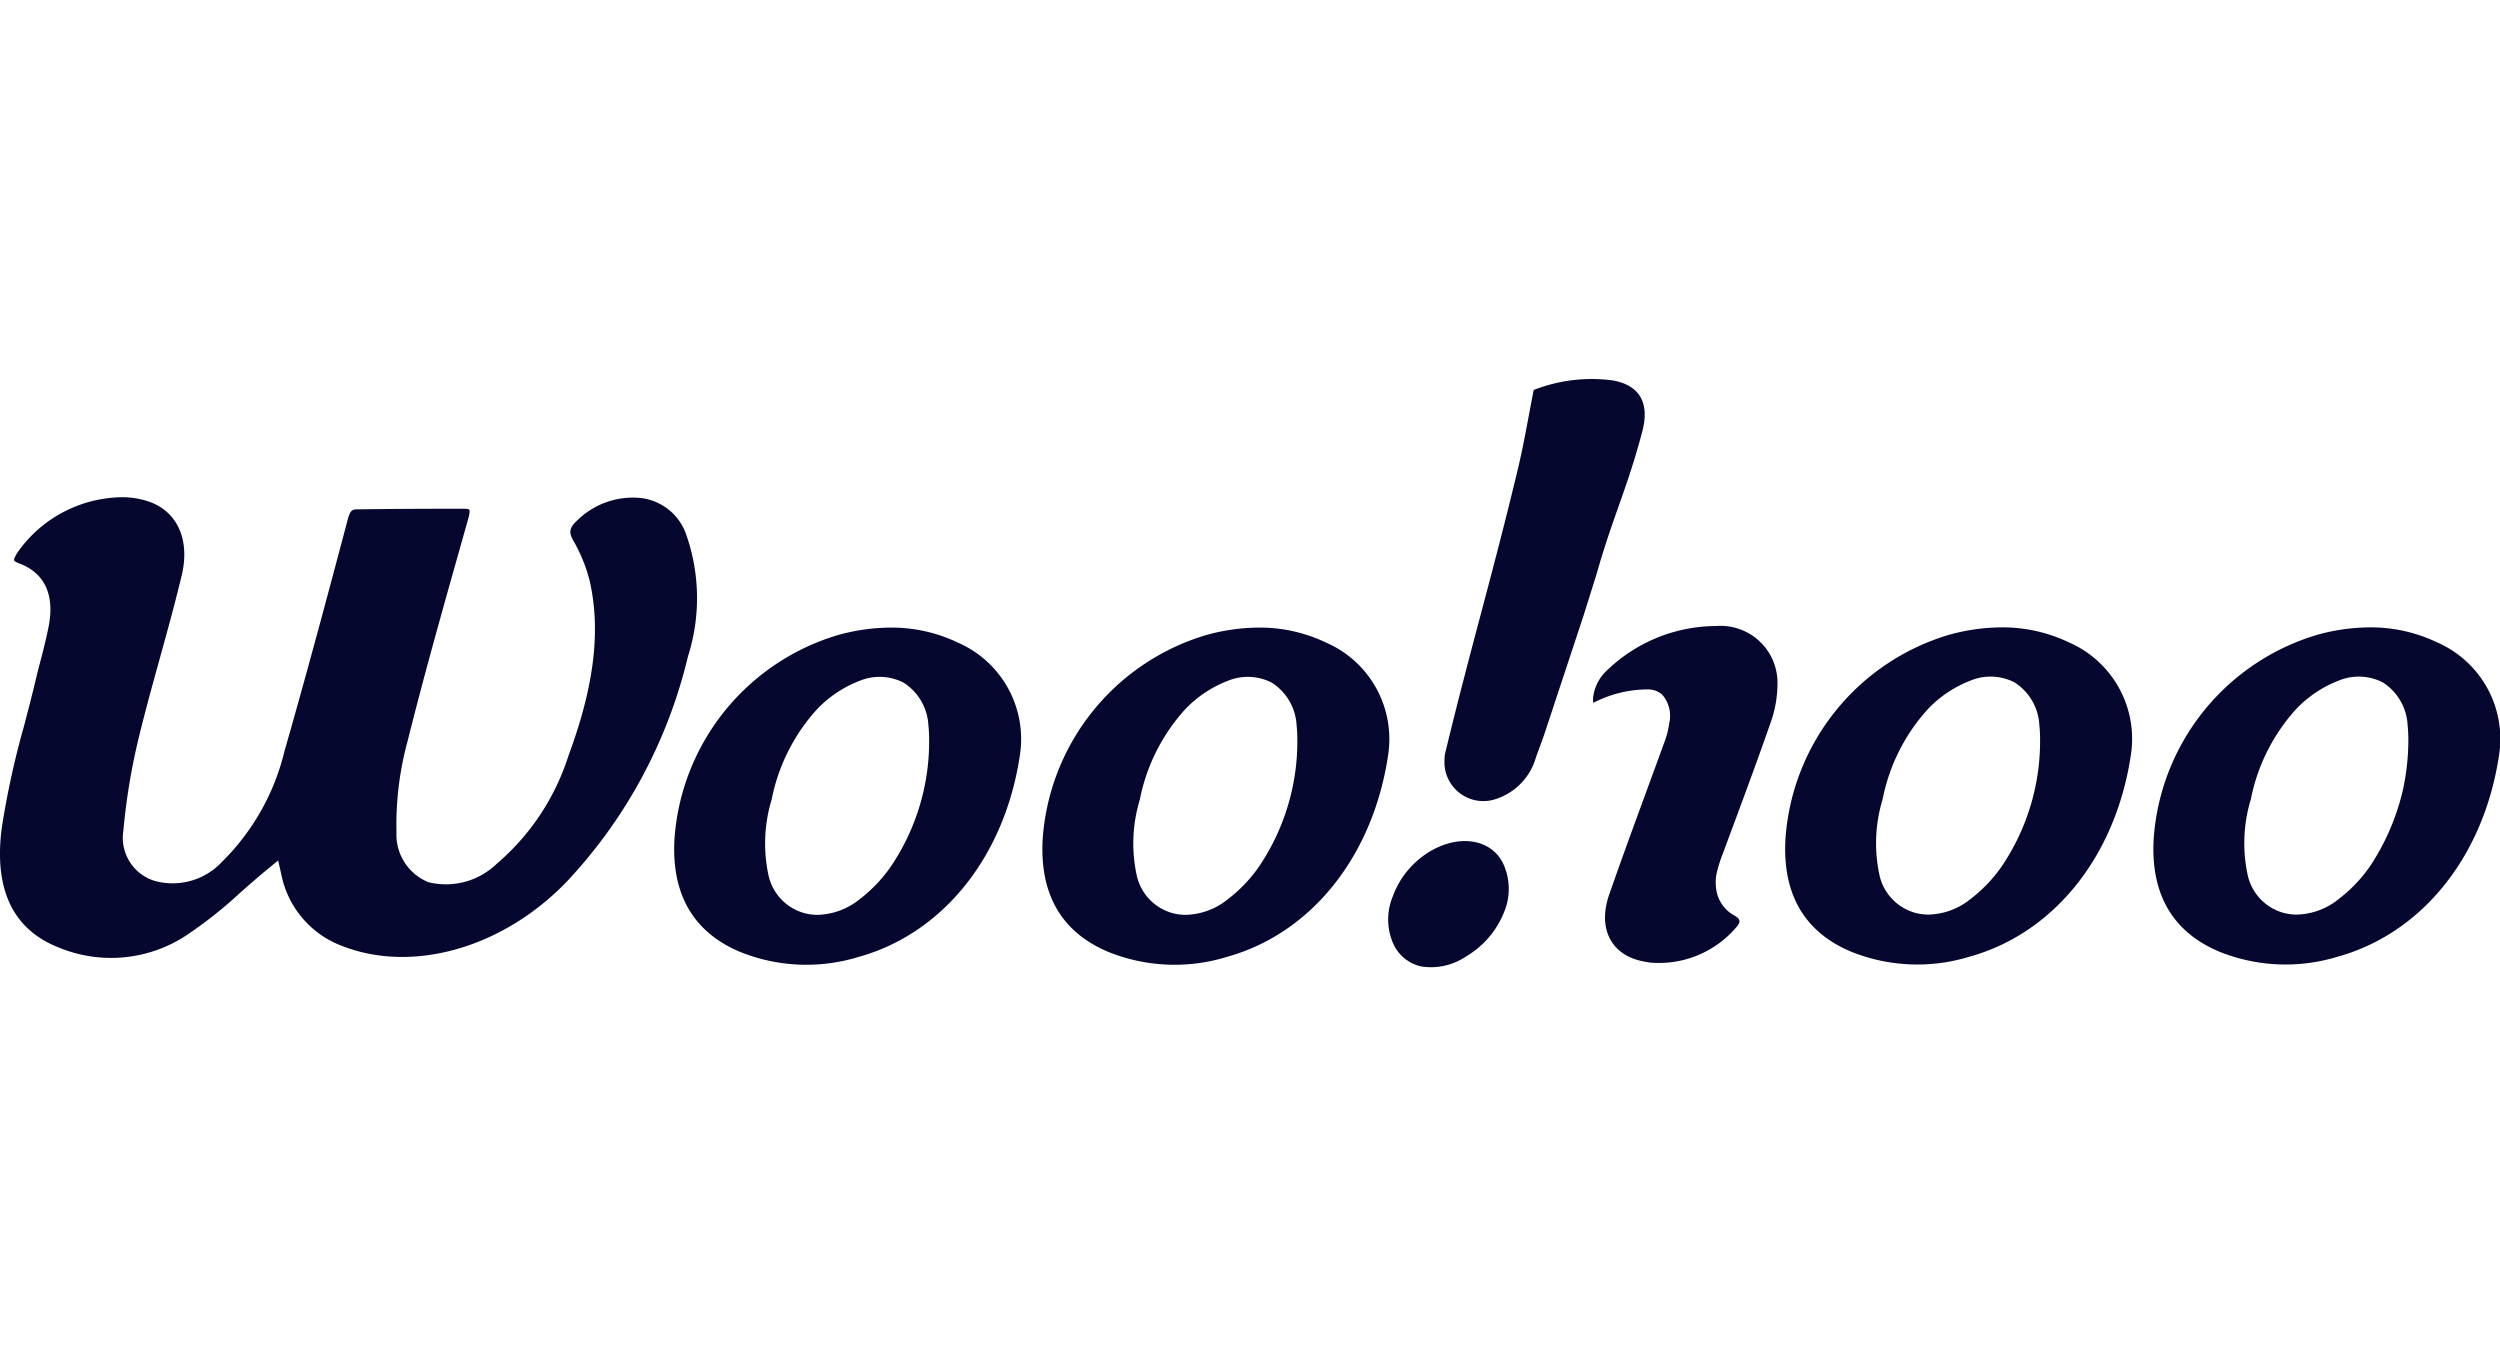
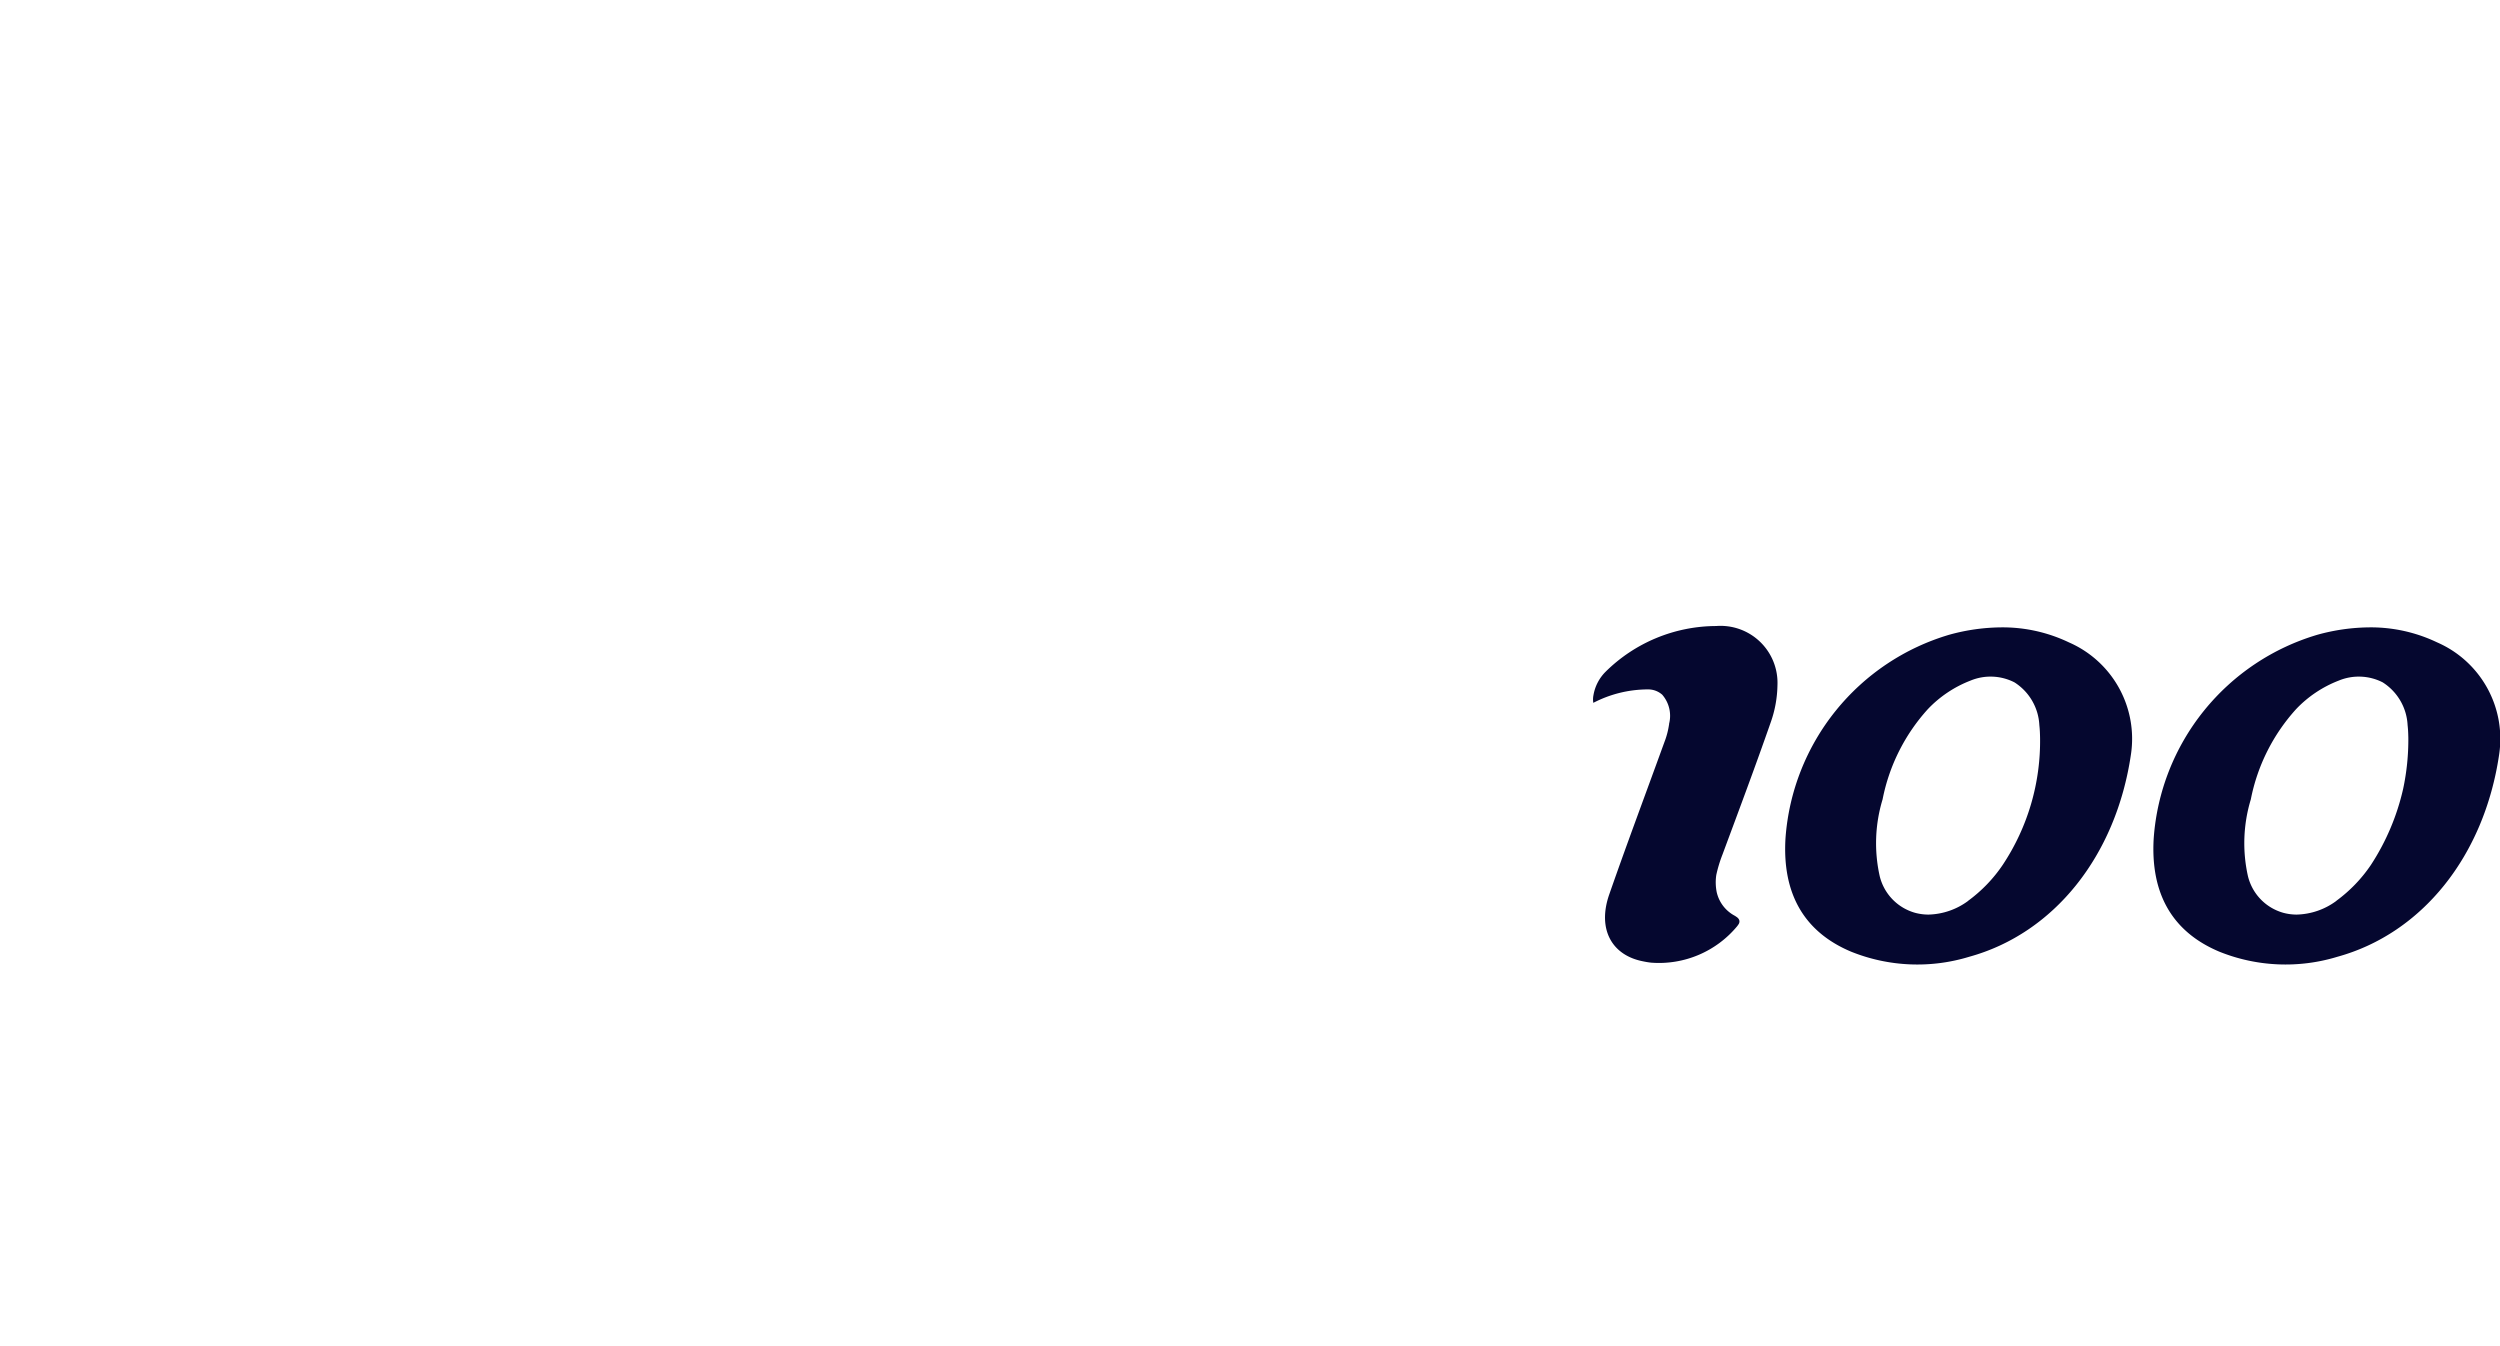
<svg xmlns="http://www.w3.org/2000/svg" width="65" height="35" viewBox="0 0 144.373 34">
  <g data-name="Group 3" fill="#05072f">
-     <path data-name="Path 3265" d="M39.729 16.038a11.076 11.076 0 00-.155-7.186 3.167 3.167 0 00-2.622-1.968 4.585 4.585 0 00-3.629 1.311c-.431.4-.486.664-.236 1.115a9.208 9.208 0 01.968 2.37c.65 2.874.26 6.08-1.226 10.09a13.621 13.621 0 01-4.136 6.237 4.226 4.226 0 01-3.947 1.071 2.96 2.96 0 01-1.85-2.883 18.393 18.393 0 01.648-5.288c.937-3.747 2-7.519 3.03-11.165l.475-1.688c.112-.4.055-.487.055-.489s-.055-.056-.317-.056c-2.444 0-4.334.012-6.128.036-.282 0-.424.006-.577.583-1.124 4.251-2.345 8.815-3.654 13.383a13.365 13.365 0 01-3.6 6.381 3.9 3.9 0 01-3.854 1.121 2.6 2.6 0 01-1.849-2.912 36.838 36.838 0 01.88-5.336c.375-1.547.8-3.089 1.214-4.58.44-1.592.893-3.23 1.278-4.84.47-1.976-.208-3.585-1.768-4.2a4.71 4.71 0 00-1.727-.3 7.478 7.478 0 00-5.976 3.168c-.239.368-.219.47-.219.472s.029.079.282.174c1.473.545 2.069 1.79 1.729 3.6-.137.718-.32 1.43-.5 2.116-.1.376-.195.753-.283 1.129-.207.87-.444 1.772-.652 2.569a49.332 49.332 0 00-1.278 5.846c-.471 3.556.632 5.887 3.281 6.927a7.9 7.9 0 007.331-.671 24.974 24.974 0 003.18-2.515l.033-.029c.462-.406.943-.829 1.434-1.234l.7-.576.177.788a5.578 5.578 0 003.538 4.159c4.094 1.59 9.312.081 12.981-3.755a28.678 28.678 0 006.969-12.975" />
-     <path data-name="Path 3266" d="M55.32 15.241a8.872 8.872 0 00-3.887-.868 11.557 11.557 0 00-3.013.423 13.252 13.252 0 00-9.468 11.754c-.194 3.215 1.085 5.421 3.8 6.557a10.24 10.24 0 006.806.292c4.9-1.349 8.48-5.824 9.343-11.678a6.074 6.074 0 00-3.58-6.479m-5.82 14.929a4.006 4.006 0 01-2.285.791 3.017 3.017 0 01-.769-.1 2.916 2.916 0 01-2.05-2.11 8.715 8.715 0 01.164-4.443 10.871 10.871 0 012.619-5.217 6.745 6.745 0 012.454-1.641 3.029 3.029 0 012.543.1 3.108 3.108 0 011.438 2.472 7.257 7.257 0 01.041.726 12.913 12.913 0 01-2.155 7.341 8.366 8.366 0 01-2 2.077" />
-     <path data-name="Path 3267" d="M76.583 15.241a8.87 8.87 0 00-3.886-.868 11.555 11.555 0 00-3.013.423 13.252 13.252 0 00-9.468 11.754c-.195 3.215 1.085 5.421 3.8 6.557a10.24 10.24 0 006.806.292c4.9-1.349 8.48-5.824 9.343-11.678a6.074 6.074 0 00-3.58-6.479m-5.82 14.929a4.007 4.007 0 01-2.286.791 3.018 3.018 0 01-.769-.1 2.916 2.916 0 01-2.05-2.11 8.717 8.717 0 01.164-4.443 10.871 10.871 0 012.619-5.217 6.746 6.746 0 012.454-1.641 3.029 3.029 0 012.542.1 3.109 3.109 0 011.439 2.472c.027.239.037.481.041.726a12.912 12.912 0 01-2.155 7.341 8.371 8.371 0 01-2 2.077" />
    <path data-name="Path 3268" d="M119.479 15.228a8.866 8.866 0 00-3.886-.868 11.538 11.538 0 00-3.014.423 13.25 13.25 0 00-9.468 11.754c-.195 3.215 1.085 5.42 3.8 6.556a10.241 10.241 0 006.806.291c4.9-1.349 8.48-5.824 9.342-11.678a6.072 6.072 0 00-3.58-6.478m-5.82 14.928a4.007 4.007 0 01-2.286.791 3.011 3.011 0 01-.769-.1 2.914 2.914 0 01-2.05-2.11 8.714 8.714 0 01.164-4.444 10.869 10.869 0 012.619-5.216 6.746 6.746 0 012.454-1.641 3.029 3.029 0 012.542.1 3.108 3.108 0 011.438 2.471c.027.24.037.482.041.727a12.912 12.912 0 01-2.155 7.341 8.38 8.38 0 01-2 2.077" />
    <path data-name="Path 3269" d="M140.743 15.228a8.865 8.865 0 00-3.887-.868 11.537 11.537 0 00-3.013.423 13.25 13.25 0 00-9.468 11.754c-.194 3.215 1.085 5.42 3.8 6.556a10.239 10.239 0 006.805.291c4.9-1.349 8.481-5.824 9.343-11.678a6.073 6.073 0 00-3.58-6.478m-5.82 14.928a4.007 4.007 0 01-2.286.791 3 3 0 01-.768-.1 2.914 2.914 0 01-2.05-2.11 8.719 8.719 0 01.164-4.444 10.867 10.867 0 012.62-5.216 6.742 6.742 0 012.453-1.641 3.032 3.032 0 012.543.1 3.11 3.11 0 011.438 2.471c.028.24.037.482.042.727a13.61 13.61 0 01-.3 2.956 13.469 13.469 0 01-1.858 4.385 8.367 8.367 0 01-2 2.077" />
-     <path data-name="Path 3270" d="M82.603 27.285a5.046 5.046 0 00-2.176 2.625 3.457 3.457 0 00.047 2.747 2.314 2.314 0 001.61 1.287 3.623 3.623 0 002.572-.573l.019-.012a5.21 5.21 0 002.168-2.514 3.47 3.47 0 00-.055-2.883c-.7-1.374-2.5-1.664-4.185-.676" />
-     <path data-name="Path 3271" d="M92.203 11.275c.983-3.45 1.713-4.756 2.635-8.213.451-1.7-.182-2.7-1.714-2.964a9.168 9.168 0 00-4.553.553c-.317 1.6-.56 3.082-.913 4.556-1.485 6.206-2.716 10.27-4.214 16.475a3.384 3.384 0 00-.026.516v.083a2.249 2.249 0 002.812 2.039 3.541 3.541 0 002.467-2.445l.072-.2.387-1.062 2.29-6.922z" />
    <path data-name="Path 3272" d="M100.258 31.066a.481.481 0 01-.05-.038 2.053 2.053 0 01-1.071-1.383 2.88 2.88 0 01-.022-.99 7.741 7.741 0 01.353-1.166c.949-2.555 1.906-5.107 2.8-7.673a6.715 6.715 0 00.379-2.117 3.289 3.289 0 00-3.538-3.416 9.122 9.122 0 00-6.389 2.642 2.51 2.51 0 00-.7 1.356 1.24 1.24 0 00-.007.438 6.845 6.845 0 013.16-.776 1.217 1.217 0 01.8.29h.005a1.858 1.858 0 01.411 1.694c0 .025 0 .048-.008.072a4.575 4.575 0 01-.205.831l-.116.316c-1.044 2.879-2.122 5.751-3.128 8.638-.7 2.013.155 3.524 1.971 3.866a4.428 4.428 0 00.459.074 5.868 5.868 0 004.954-2.1c.038-.048.06-.082.085-.119s.158-.255-.143-.44" />
  </g>
</svg>